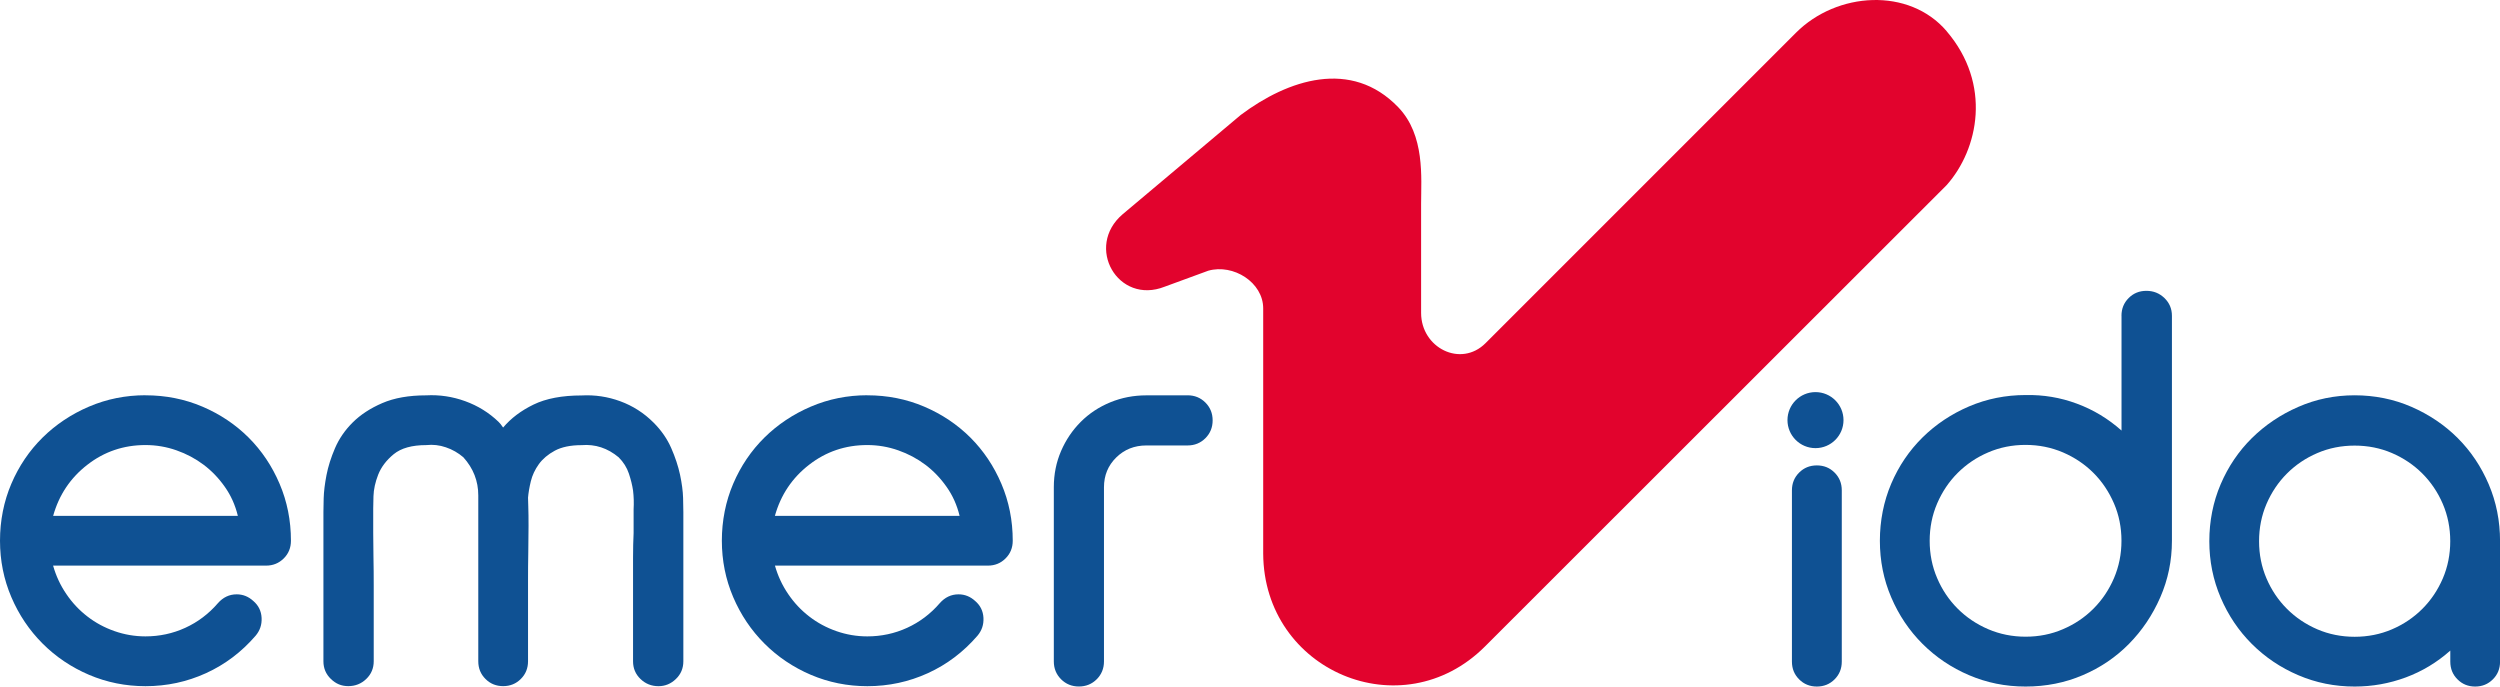
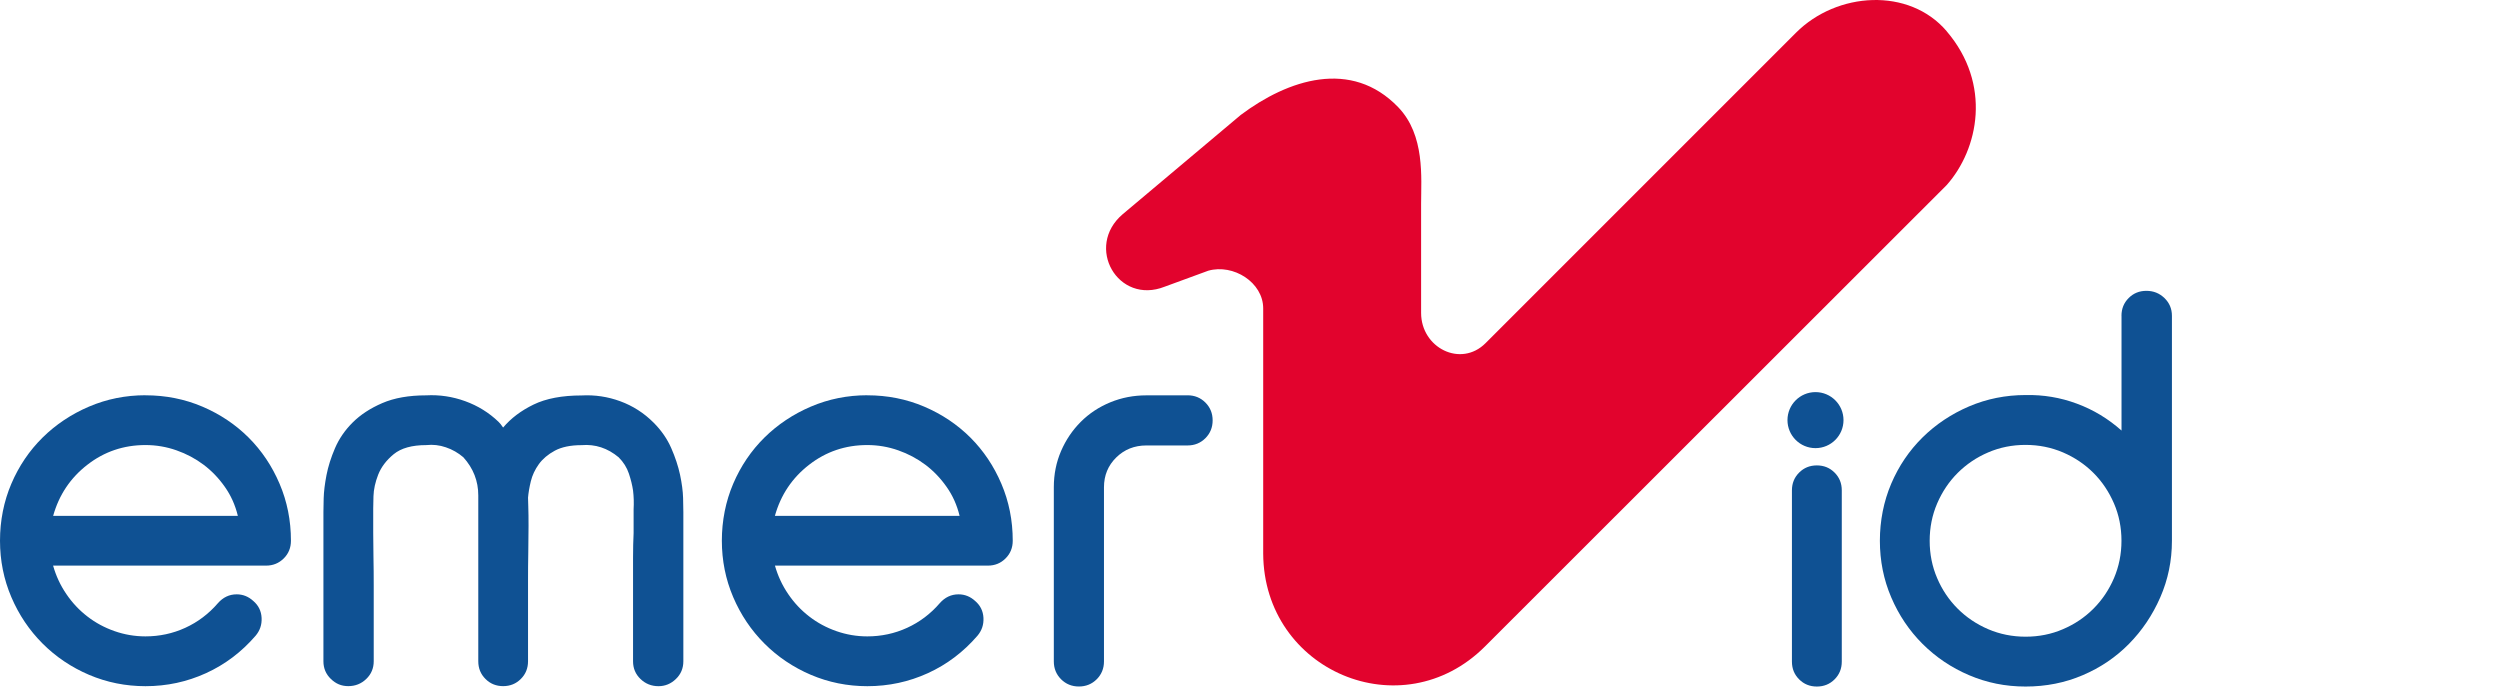
<svg xmlns="http://www.w3.org/2000/svg" id="Capa_2" data-name="Capa 2" viewBox="0 0 493.49 135.52">
  <defs>
    <style> .cls-1 { fill: #0f5193; } .cls-1, .cls-2 { stroke-width: 0px; } .cls-2 { fill: #e2032d; } </style>
  </defs>
  <g id="Dimensions">
    <g>
      <path class="cls-1" d="M28.71,78.03c4,0,7.75.75,11.25,2.24,3.49,1.49,6.53,3.53,9.12,6.11,2.58,2.58,4.62,5.62,6.11,9.12,1.49,3.49,2.24,7.24,2.24,11.24,0,1.38-.47,2.55-1.42,3.49s-2.11,1.42-3.49,1.42H10.48c.58,2.04,1.45,3.91,2.62,5.62,1.16,1.71,2.55,3.19,4.15,4.42,1.6,1.24,3.38,2.2,5.35,2.89,1.97.69,4,1.04,6.11,1.04,2.76,0,5.39-.56,7.86-1.69,2.47-1.13,4.62-2.75,6.44-4.86,1.02-1.16,2.26-1.75,3.71-1.75,1.24,0,2.33.44,3.28,1.31,1.02.87,1.57,1.98,1.64,3.33.07,1.35-.33,2.53-1.2,3.55-2.77,3.2-6.02,5.66-9.77,7.37-3.75,1.71-7.73,2.57-11.95,2.57-3.93,0-7.64-.75-11.14-2.24-3.49-1.49-6.55-3.55-9.17-6.17-2.62-2.62-4.68-5.68-6.17-9.17-1.49-3.49-2.24-7.21-2.24-11.14s.75-7.75,2.24-11.24c1.49-3.49,3.55-6.53,6.17-9.12,2.62-2.58,5.68-4.62,9.17-6.11,3.49-1.49,7.21-2.24,11.14-2.24ZM46.95,101.83c-.51-2.11-1.36-4.02-2.57-5.73-1.2-1.71-2.6-3.17-4.2-4.37-1.6-1.2-3.38-2.15-5.35-2.84-1.97-.69-4-1.04-6.11-1.04-4.3,0-8.12,1.29-11.46,3.88-3.35,2.59-5.61,5.95-6.77,10.1h36.46Z" />
      <path class="cls-1" d="M99.32,84.39c1.53-1.82,3.53-3.33,6-4.53,2.47-1.2,5.64-1.8,9.49-1.8,2.62-.14,5.16.24,7.64,1.15,2.47.91,4.66,2.31,6.55,4.2,1.53,1.53,2.69,3.2,3.49,5.02.8,1.82,1.38,3.58,1.75,5.29.36,1.71.56,3.24.6,4.58.04,1.35.05,2.27.05,2.78v29.46c0,1.38-.49,2.55-1.47,3.49-.98.95-2.13,1.42-3.44,1.42-1.38,0-2.56-.47-3.55-1.42-.98-.94-1.47-2.11-1.47-3.49v-20.46c0-1.78.04-3.4.11-4.86v-4.69c.07-1.24.04-2.47-.11-3.71-.15-1.02-.42-2.13-.82-3.33-.4-1.2-1.07-2.27-2.02-3.22-2.18-1.82-4.62-2.62-7.31-2.4-2.18,0-3.95.37-5.29,1.09-1.35.73-2.4,1.62-3.16,2.67-.76,1.06-1.29,2.18-1.58,3.38-.29,1.2-.47,2.28-.55,3.22,0,.15.02.73.05,1.75.04,1.02.05,2.29.05,3.82s-.02,3.26-.05,5.18c-.04,1.93-.05,3.87-.05,5.84v15.71c0,1.38-.47,2.55-1.42,3.49-.95.95-2.11,1.42-3.49,1.42s-2.55-.47-3.49-1.42c-.95-.94-1.42-2.11-1.42-3.49v-32.74c0-2.84-.98-5.35-2.95-7.53-1.02-.87-2.16-1.53-3.44-1.96-1.27-.44-2.56-.58-3.87-.44-2.84,0-4.98.6-6.44,1.8-1.46,1.2-2.47,2.55-3.06,4.04-.58,1.49-.89,2.91-.93,4.26-.04,1.35-.05,2.16-.05,2.45v4.75c0,1.42.02,3.04.05,4.86.04,1.82.05,3.67.05,5.56v14.95c0,1.38-.49,2.55-1.47,3.49-.98.95-2.17,1.42-3.55,1.42s-2.46-.47-3.44-1.42c-.98-.94-1.47-2.11-1.47-3.49v-29.46c0-.51.02-1.42.05-2.73.04-1.31.22-2.82.55-4.53.33-1.71.89-3.49,1.69-5.35.8-1.86,1.96-3.55,3.49-5.07s3.47-2.8,5.84-3.82c2.36-1.02,5.25-1.53,8.67-1.53,2.62-.14,5.18.24,7.69,1.15,2.51.91,4.71,2.27,6.6,4.09.29.29.58.65.87,1.09Z" />
      <path class="cls-1" d="M171.19,78.03c4,0,7.75.75,11.25,2.24,3.49,1.49,6.53,3.53,9.12,6.11,2.58,2.58,4.62,5.62,6.11,9.12,1.49,3.49,2.24,7.24,2.24,11.24,0,1.38-.47,2.55-1.42,3.49-.95.95-2.11,1.42-3.49,1.42h-42.03c.58,2.04,1.45,3.91,2.62,5.62,1.16,1.71,2.55,3.19,4.15,4.42,1.6,1.24,3.38,2.2,5.35,2.89,1.97.69,4,1.04,6.11,1.04,2.76,0,5.39-.56,7.86-1.69,2.47-1.13,4.62-2.75,6.44-4.86,1.02-1.16,2.26-1.75,3.71-1.75,1.24,0,2.33.44,3.28,1.31,1.02.87,1.57,1.98,1.64,3.33.07,1.35-.33,2.53-1.2,3.55-2.77,3.2-6.02,5.66-9.77,7.37-3.75,1.71-7.73,2.57-11.95,2.57-3.93,0-7.64-.75-11.14-2.24-3.49-1.49-6.55-3.55-9.17-6.17-2.62-2.62-4.68-5.68-6.17-9.17-1.49-3.49-2.24-7.21-2.24-11.14s.75-7.75,2.24-11.24c1.49-3.49,3.55-6.53,6.17-9.12,2.62-2.58,5.68-4.62,9.17-6.11,3.49-1.49,7.21-2.24,11.14-2.24ZM189.42,101.83c-.51-2.11-1.36-4.02-2.57-5.73-1.2-1.71-2.6-3.17-4.2-4.37-1.6-1.2-3.38-2.15-5.35-2.84-1.97-.69-4-1.04-6.11-1.04-4.3,0-8.12,1.29-11.46,3.88-3.35,2.59-5.61,5.95-6.77,10.1h36.46Z" />
      <path class="cls-1" d="M234.42,78.03c1.39,0,2.57.48,3.52,1.43.95.95,1.43,2.13,1.43,3.52s-.48,2.57-1.43,3.52c-.95.95-2.13,1.43-3.52,1.43h-8.14c-2.35,0-4.33.79-5.94,2.37-1.61,1.58-2.42,3.54-2.42,5.88v34.38c0,1.39-.48,2.57-1.43,3.52s-2.13,1.43-3.52,1.43-2.57-.48-3.52-1.43c-.95-.95-1.43-2.13-1.43-3.52v-34.38c0-2.57.48-4.95,1.43-7.15.95-2.2,2.26-4.13,3.9-5.77s3.59-2.93,5.83-3.85c2.24-.92,4.6-1.37,7.09-1.37h8.14Z" />
      <g>
        <g>
          <path class="cls-1" d="M363.56,130.6c0,1.39-.47,2.55-1.42,3.5-.95.95-2.11,1.42-3.5,1.42s-2.55-.47-3.5-1.42c-.95-.95-1.42-2.11-1.42-3.5v-33.81c0-1.38.47-2.55,1.42-3.5s2.11-1.42,3.5-1.42,2.55.47,3.5,1.42c.95.95,1.42,2.11,1.42,3.5v33.81Z" />
          <path class="cls-1" d="M418.77,62.33c0-1.38.47-2.55,1.42-3.5.95-.95,2.11-1.42,3.5-1.42s2.57.47,3.56,1.42c.98.95,1.48,2.12,1.48,3.5v44.42c0,3.94-.77,7.66-2.3,11.16-1.53,3.5-3.59,6.56-6.18,9.19-2.59,2.63-5.63,4.69-9.13,6.18-3.5,1.5-7.26,2.24-11.27,2.24s-7.66-.75-11.16-2.24c-3.5-1.49-6.56-3.56-9.19-6.18-2.63-2.63-4.69-5.69-6.18-9.19-1.5-3.5-2.24-7.22-2.24-11.16s.75-7.77,2.24-11.27c1.49-3.5,3.56-6.54,6.18-9.13,2.63-2.59,5.69-4.63,9.19-6.13,3.5-1.49,7.22-2.24,11.16-2.24,3.5-.07,6.87.49,10.12,1.7,3.25,1.2,6.18,2.97,8.81,5.31v-22.65ZM399.84,125.68c2.63,0,5.09-.49,7.38-1.48,2.3-.98,4.3-2.33,6.02-4.05,1.71-1.71,3.06-3.72,4.05-6.02.98-2.3,1.48-4.76,1.48-7.38s-.49-5.09-1.48-7.38-2.33-4.3-4.05-6.02c-1.71-1.71-3.72-3.06-6.02-4.05-2.3-.98-4.76-1.48-7.38-1.48s-5.09.49-7.38,1.48c-2.3.98-4.3,2.34-6.02,4.05-1.71,1.71-3.06,3.72-4.05,6.02s-1.48,4.76-1.48,7.38.49,5.09,1.48,7.38c.98,2.3,2.33,4.3,4.05,6.02,1.71,1.71,3.72,3.06,6.02,4.05,2.3.98,4.76,1.48,7.38,1.48Z" />
-           <path class="cls-1" d="M483.67,128.43c-2.62,2.33-5.55,4.09-8.78,5.29-3.24,1.2-6.6,1.8-10.09,1.8-3.93,0-7.64-.74-11.13-2.24-3.49-1.49-6.54-3.55-9.16-6.16-2.62-2.62-4.67-5.67-6.16-9.16-1.49-3.49-2.24-7.2-2.24-11.13s.74-7.74,2.24-11.24c1.49-3.49,3.55-6.53,6.16-9.11,2.62-2.58,5.67-4.64,9.16-6.16,3.49-1.53,7.2-2.29,11.13-2.29s7.74.76,11.24,2.29c3.49,1.53,6.53,3.58,9.11,6.16,2.58,2.58,4.62,5.62,6.11,9.11,1.49,3.49,2.24,7.24,2.24,11.24v23.78c0,1.38-.47,2.55-1.42,3.49-.95.95-2.11,1.42-3.49,1.42s-2.55-.47-3.49-1.42c-.95-.94-1.42-2.11-1.42-3.49v-2.18ZM464.8,87.96c-2.62,0-5.07.49-7.36,1.47-2.29.98-4.29,2.33-6,4.04-1.71,1.71-3.05,3.71-4.04,6-.98,2.29-1.47,4.75-1.47,7.36s.49,5.07,1.47,7.36c.98,2.29,2.33,4.29,4.04,6,1.71,1.71,3.71,3.05,6,4.04,2.29.98,4.75,1.47,7.36,1.47s5.07-.49,7.36-1.47c2.29-.98,4.29-2.33,6-4.04s3.05-3.71,4.04-6c.98-2.29,1.47-4.75,1.47-7.36s-.49-5.07-1.47-7.36c-.98-2.29-2.33-4.29-4.04-6-1.71-1.71-3.71-3.05-6-4.04-2.29-.98-4.75-1.47-7.36-1.47Z" />
        </g>
        <circle class="cls-1" cx="358.37" cy="82.93" r="5.53" />
      </g>
      <path class="cls-2" d="M384.26,6.15c-7.44-8.7-21.66-7.78-29.75.32l-61.27,61.27c-4.88,4.88-12.72.93-12.72-5.97v-21.51c0-5.17.81-13.56-4.52-19.1-9.25-9.61-21.73-5.48-31.08,1.53l-10.37,8.72s0,0,0,0l-12.93,10.87c-7.55,6.42-.95,17.97,8.29,14.31l7.23-2.65h0s1.36-.5,1.36-.5c4.95-1.41,10.85,2.3,10.85,7.44v48.38c.1,23.19,27.38,34.74,43.78,18.35l91.14-91.08c6.29-7.1,8.94-19.9-.02-30.38Z" />
    </g>
  </g>
</svg>